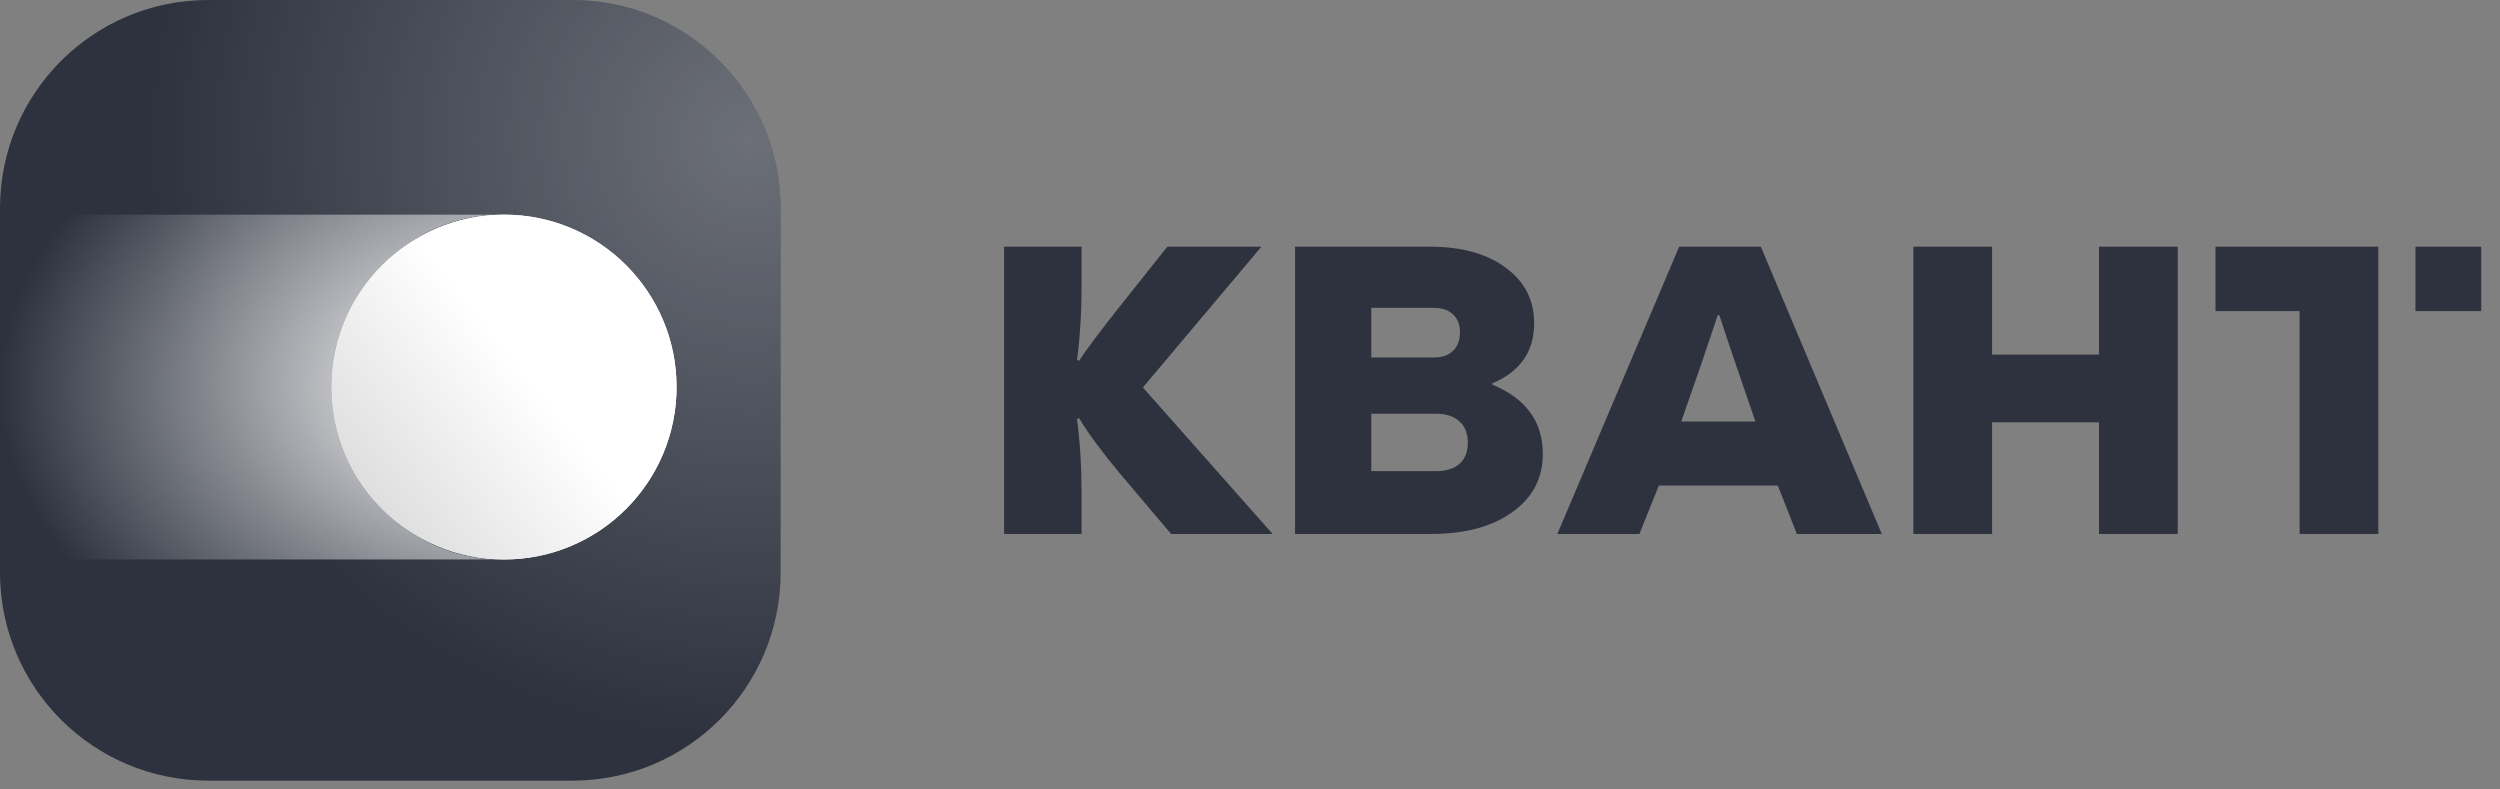
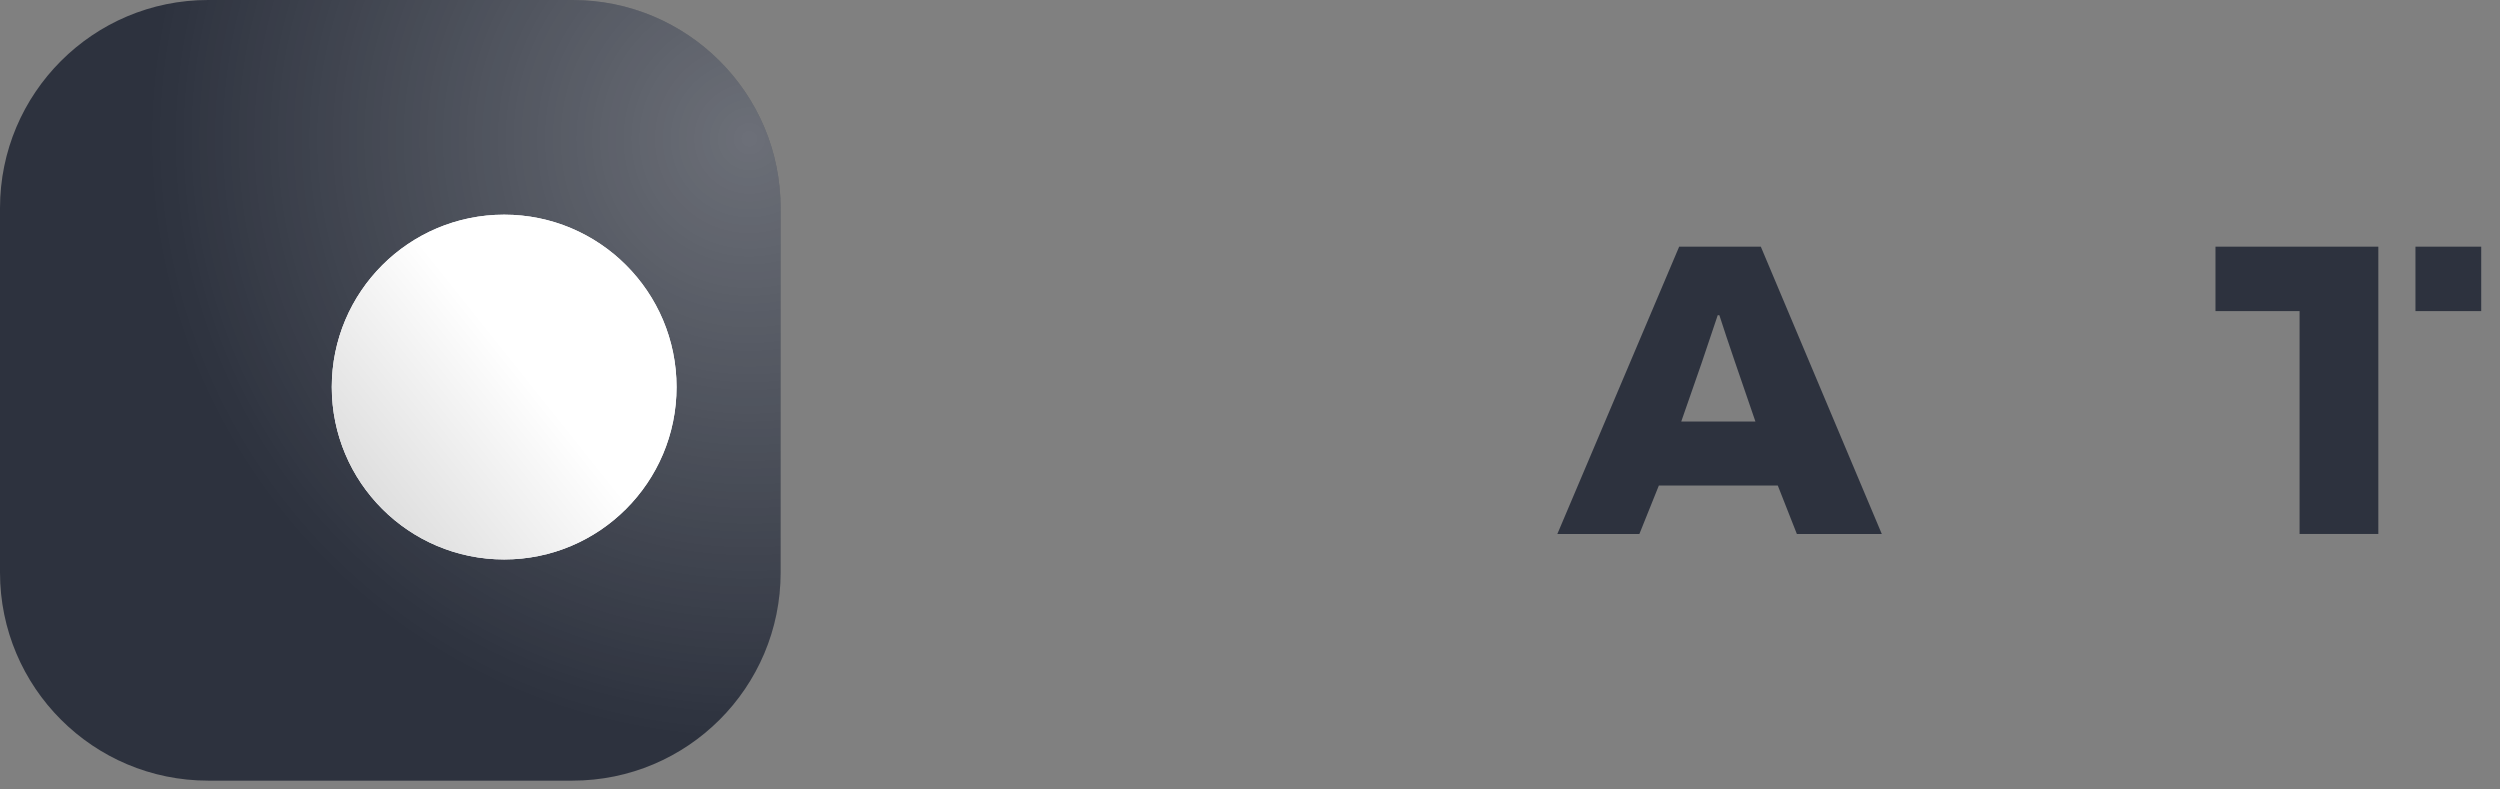
<svg xmlns="http://www.w3.org/2000/svg" width="114" height="36" viewBox="0 0 114 36" fill="none">
  <rect x="0" y="0" width="114" height="36" fill="#808080" stroke="none" />
  <path d="M0 9.493C0 4.25 4.25 0 9.493 0H26.105C31.347 0 35.597 4.25 35.597 9.493V26.105C35.597 31.347 31.347 35.597 26.105 35.597H9.493C4.25 35.597 0 31.347 0 26.105V9.493Z" fill="#2D323E" />
  <path d="M0 9.493C0 4.25 4.25 0 9.493 0H26.105C31.347 0 35.597 4.25 35.597 9.493V26.105C35.597 31.347 31.347 35.597 26.105 35.597H9.493C4.25 35.597 0 31.347 0 26.105V9.493Z" fill="url(#paint0_radial_12_18313)" fill-opacity="0.3" />
-   <path d="M0 9.789H22.841C18.637 9.789 15.228 13.309 15.228 17.65C15.228 21.991 18.637 25.511 22.841 25.511H0V9.789Z" fill="url(#paint1_radial_12_18313)" />
  <path d="M30.851 17.65C30.851 13.309 27.331 9.789 22.99 9.789C18.648 9.789 15.129 13.309 15.129 17.65C15.129 21.991 18.648 25.511 22.99 25.511C27.331 25.511 30.851 21.991 30.851 17.65Z" fill="white" />
  <path d="M30.851 17.65C30.851 13.309 27.331 9.789 22.99 9.789C18.648 9.789 15.129 13.309 15.129 17.65C15.129 21.991 18.648 25.511 22.99 25.511C27.331 25.511 30.851 21.991 30.851 17.65Z" fill="white" />
  <path d="M30.851 17.65C30.851 13.309 27.331 9.789 22.99 9.789C18.648 9.789 15.129 13.309 15.129 17.65C15.129 21.991 18.648 25.511 22.99 25.511C27.331 25.511 30.851 21.991 30.851 17.65Z" fill="url(#paint2_linear_12_18313)" fill-opacity="0.2" />
-   <path d="M52.116 17.668L58.031 24.349H53.401L51.058 21.579C50.264 20.631 49.647 19.795 49.206 19.071L49.112 19.109C49.25 20.144 49.32 21.286 49.32 22.534V24.349H45.786V11.248H49.32V12.989C49.32 14.249 49.25 15.39 49.112 16.413L49.206 16.451C49.521 15.964 50.157 15.116 51.115 13.906L53.231 11.248H57.52L52.116 17.668Z" fill="#2D323E" />
-   <path d="M68.048 17.537C69.585 18.173 70.353 19.227 70.353 20.699C70.353 21.81 69.887 22.696 68.955 23.357C68.036 24.018 66.801 24.349 65.252 24.349H59.054V11.248H65.195C66.644 11.248 67.796 11.566 68.653 12.203C69.522 12.826 69.957 13.675 69.957 14.748C69.957 16.033 69.32 16.944 68.048 17.48V17.537ZM65.384 14.037H62.531V16.301H65.384C65.762 16.301 66.052 16.201 66.253 16.002C66.467 15.802 66.574 15.521 66.574 15.16C66.574 14.798 66.467 14.523 66.253 14.336C66.052 14.136 65.762 14.037 65.384 14.037ZM65.478 21.485C65.944 21.485 66.303 21.373 66.555 21.148C66.807 20.924 66.933 20.606 66.933 20.194C66.933 19.77 66.807 19.445 66.555 19.221C66.303 18.984 65.944 18.865 65.478 18.865H62.531V21.485H65.478Z" fill="#2D323E" />
-   <path d="M81.937 24.349L81.067 22.14H75.644L74.756 24.349H71.015L76.57 11.248H80.293L85.81 24.349H81.937ZM78.328 14.374C78.189 14.798 77.943 15.528 77.591 16.563L76.665 19.221H80.047L79.102 16.47C78.825 15.659 78.592 14.96 78.403 14.374H78.328Z" fill="#2D323E" />
-   <path d="M95.715 11.248H99.305V24.349H95.715V19.258H90.84V24.349H87.25V11.248H90.84V16.17H95.715V11.248Z" fill="#2D323E" />
+   <path d="M81.937 24.349L81.067 22.14H75.644L74.756 24.349H71.015L76.57 11.248H80.293L85.81 24.349ZM78.328 14.374C78.189 14.798 77.943 15.528 77.591 16.563L76.665 19.221H80.047L79.102 16.47C78.825 15.659 78.592 14.96 78.403 14.374H78.328Z" fill="#2D323E" />
  <path d="M108.452 11.248V14.186V24.349H104.861V14.186H101.026V11.248H108.452Z" fill="#2D323E" />
  <path d="M113.143 11.248V14.186H110.145V11.248L113.143 11.248Z" fill="#2D323E" />
  <defs>
    <radialGradient id="paint0_radial_12_18313" cx="0" cy="0" r="1" gradientUnits="userSpaceOnUse" gradientTransform="translate(34.141 6.31) rotate(144.62) scale(27.387 27.387)">
      <stop stop-color="white" />
      <stop offset="1" stop-color="white" stop-opacity="0" />
    </radialGradient>
    <radialGradient id="paint1_radial_12_18313" cx="0" cy="0" r="1" gradientUnits="userSpaceOnUse" gradientTransform="translate(22.841 17.65) scale(22.841 15.722)">
      <stop stop-color="white" />
      <stop offset="1" stop-color="white" stop-opacity="0" />
    </radialGradient>
    <linearGradient id="paint2_linear_12_18313" x1="23.814" y1="16.851" x2="12.791" y2="25.637" gradientUnits="userSpaceOnUse">
      <stop stop-opacity="0" />
      <stop offset="1" />
    </linearGradient>
  </defs>
</svg>